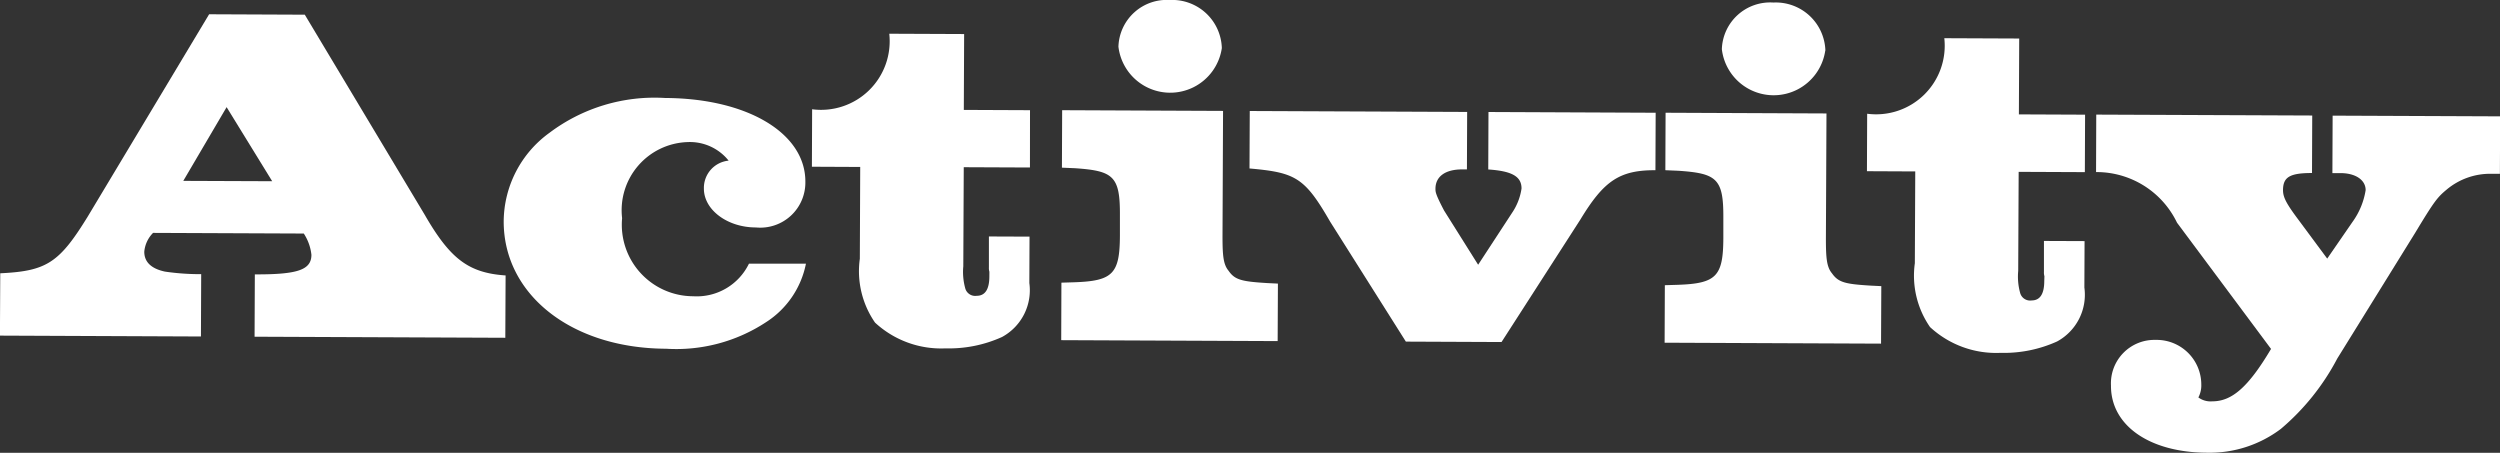
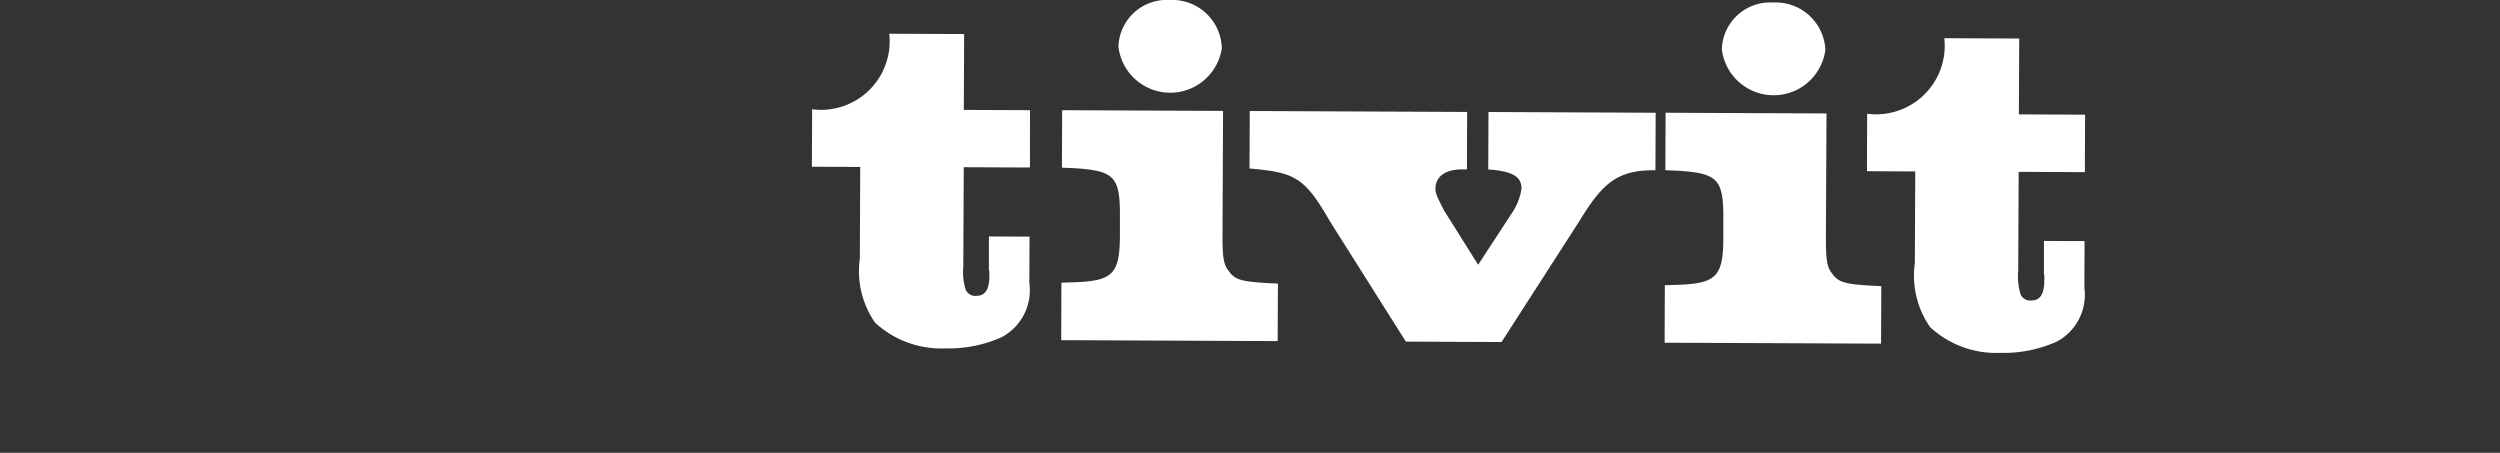
<svg xmlns="http://www.w3.org/2000/svg" width="77.611" height="14.057">
  <rect width="100%" height="100%" fill="#333333" stroke="none" />
  <g fill="#fff" data-name="グループ 639">
-     <path d="M.008 8.484c1.441-.068 1.832-.322 2.723-1.773L6.492.443l2.97.013 3.722 6.21c.789 1.368 1.357 1.806 2.512 1.885l-.009 1.935-7.784-.033.008-1.935c1.335.006 1.755-.142 1.757-.607a1.5 1.5 0 0 0-.237-.661l-4.679-.02a.95.95 0 0 0-.273.584c0 .314.208.525.643.618a7.5 7.5 0 0 0 1.124.079l-.008 1.935-6.24-.027ZM8.45 5.626l-1.415-2.3L5.69 5.615Z" data-name="パス 2570" />
-     <path d="M25.02 8.186A2.8 2.8 0 0 1 23.784 10a5.07 5.07 0 0 1-3.109.826c-2.94-.012-5.048-1.686-5.038-3.966a3.42 3.42 0 0 1 1.422-2.738 5.42 5.42 0 0 1 3.589-1.08c2.565.011 4.361 1.1 4.354 2.6a1.4 1.4 0 0 1-1.536 1.419c-.885 0-1.617-.548-1.614-1.208a.85.85 0 0 1 .768-.866 1.54 1.54 0 0 0-1.273-.576 2.116 2.116 0 0 0-2.034 2.362 2.22 2.22 0 0 0 2.209 2.424 1.8 1.8 0 0 0 1.729-1.012Z" data-name="パス 2571" />
    <path d="M30.715 8.436a.4.4 0 0 1-.015-.135v-.96l1.261.005-.006 1.44a1.65 1.65 0 0 1-.848 1.676 4 4 0 0 1-1.756.353 3.02 3.02 0 0 1-2.186-.8 2.8 2.8 0 0 1-.472-1.982l.012-2.85-1.5-.007.007-1.784a2.13 2.13 0 0 0 2.395-2.345l2.324.01-.01 2.355 2.055.009-.002 1.779-2.055-.009-.014 3.076a1.9 1.9 0 0 0 .058.674.32.32 0 0 0 .358.242c.256 0 .392-.193.393-.6Z" data-name="パス 2572" />
    <path d="m32.951 8.775.4-.012c1.2-.041 1.411-.265 1.416-1.45v-.63c.006-1.214-.2-1.38-1.4-1.461l-.4-.017.007-1.784 4.995.022-.017 3.884c0 .615.026.885.19 1.081.195.285.419.332 1.2.38l.33.016-.008 1.785-6.719-.029Zm4.98-7.283a1.619 1.619 0 0 1-3.21-.043A1.5 1.5 0 0 1 36.317 0a1.54 1.54 0 0 1 1.614 1.492" data-name="パス 2573" />
    <path d="M41.29 6.876c-.789-1.369-1.073-1.52-2.5-1.646l.008-1.784 6.749.029-.007 1.784h-.15c-.525 0-.826.222-.827.6 0 .1 0 .165.267.676l1.058 1.684L46.946 6.6a1.8 1.8 0 0 0 .289-.749c0-.375-.3-.541-1.033-.59l.007-1.784 5.19.023-.007 1.784c-1.125-.005-1.606.338-2.332 1.534l-2.446 3.8-2.97-.013Z" data-name="パス 2574" />
    <path d="m51.684 8.854.4-.012c1.2-.041 1.411-.265 1.416-1.45v-.63c.006-1.214-.2-1.38-1.4-1.461l-.4-.017.007-1.784 4.995.022-.018 3.884c0 .615.026.885.19 1.081.2.285.419.332 1.2.38l.33.016-.008 1.785-6.719-.029Zm4.98-7.283a1.619 1.619 0 0 1-3.21-.043 1.5 1.5 0 0 1 1.6-1.449 1.54 1.54 0 0 1 1.614 1.492" data-name="パス 2575" />
    <path d="M63.468 8.575a.4.4 0 0 1-.015-.135v-.96l1.261.005-.006 1.44a1.65 1.65 0 0 1-.848 1.676 4 4 0 0 1-1.756.353 3.02 3.02 0 0 1-2.187-.8 2.8 2.8 0 0 1-.472-1.982l.013-2.85-1.5-.007.007-1.784a2.13 2.13 0 0 0 2.395-2.345l2.325.01-.01 2.355 2.055.009-.007 1.784-2.055-.009-.014 3.076a1.9 1.9 0 0 0 .058.674.32.32 0 0 0 .358.242c.256 0 .392-.193.393-.6Z" data-name="パス 2576" />
-     <path d="M67.584 6.913a2.77 2.77 0 0 0-2.513-1.571l.006-1.784 6.705.028-.007 1.785c-.7 0-.9.131-.9.536 0 .225.118.435.491.932l.881 1.189.784-1.137a2.3 2.3 0 0 0 .409-.988c0-.316-.312-.527-.777-.529h-.255l.007-1.784 5.2.022-.007 1.784h-.24a2.1 2.1 0 0 0-1.412.489c-.286.239-.376.344-.98 1.346l-2.417 3.9a7.3 7.3 0 0 1-1.749 2.182 3.67 3.67 0 0 1-2.3.741c-1.77-.008-2.982-.838-2.976-2.083a1.35 1.35 0 0 1 1.385-1.419 1.387 1.387 0 0 1 1.419 1.386.8.8 0 0 1-.091.4.64.64 0 0 0 .435.121c.6 0 1.111-.43 1.821-1.627Z" data-name="パス 2577" />
  </g>
</svg>